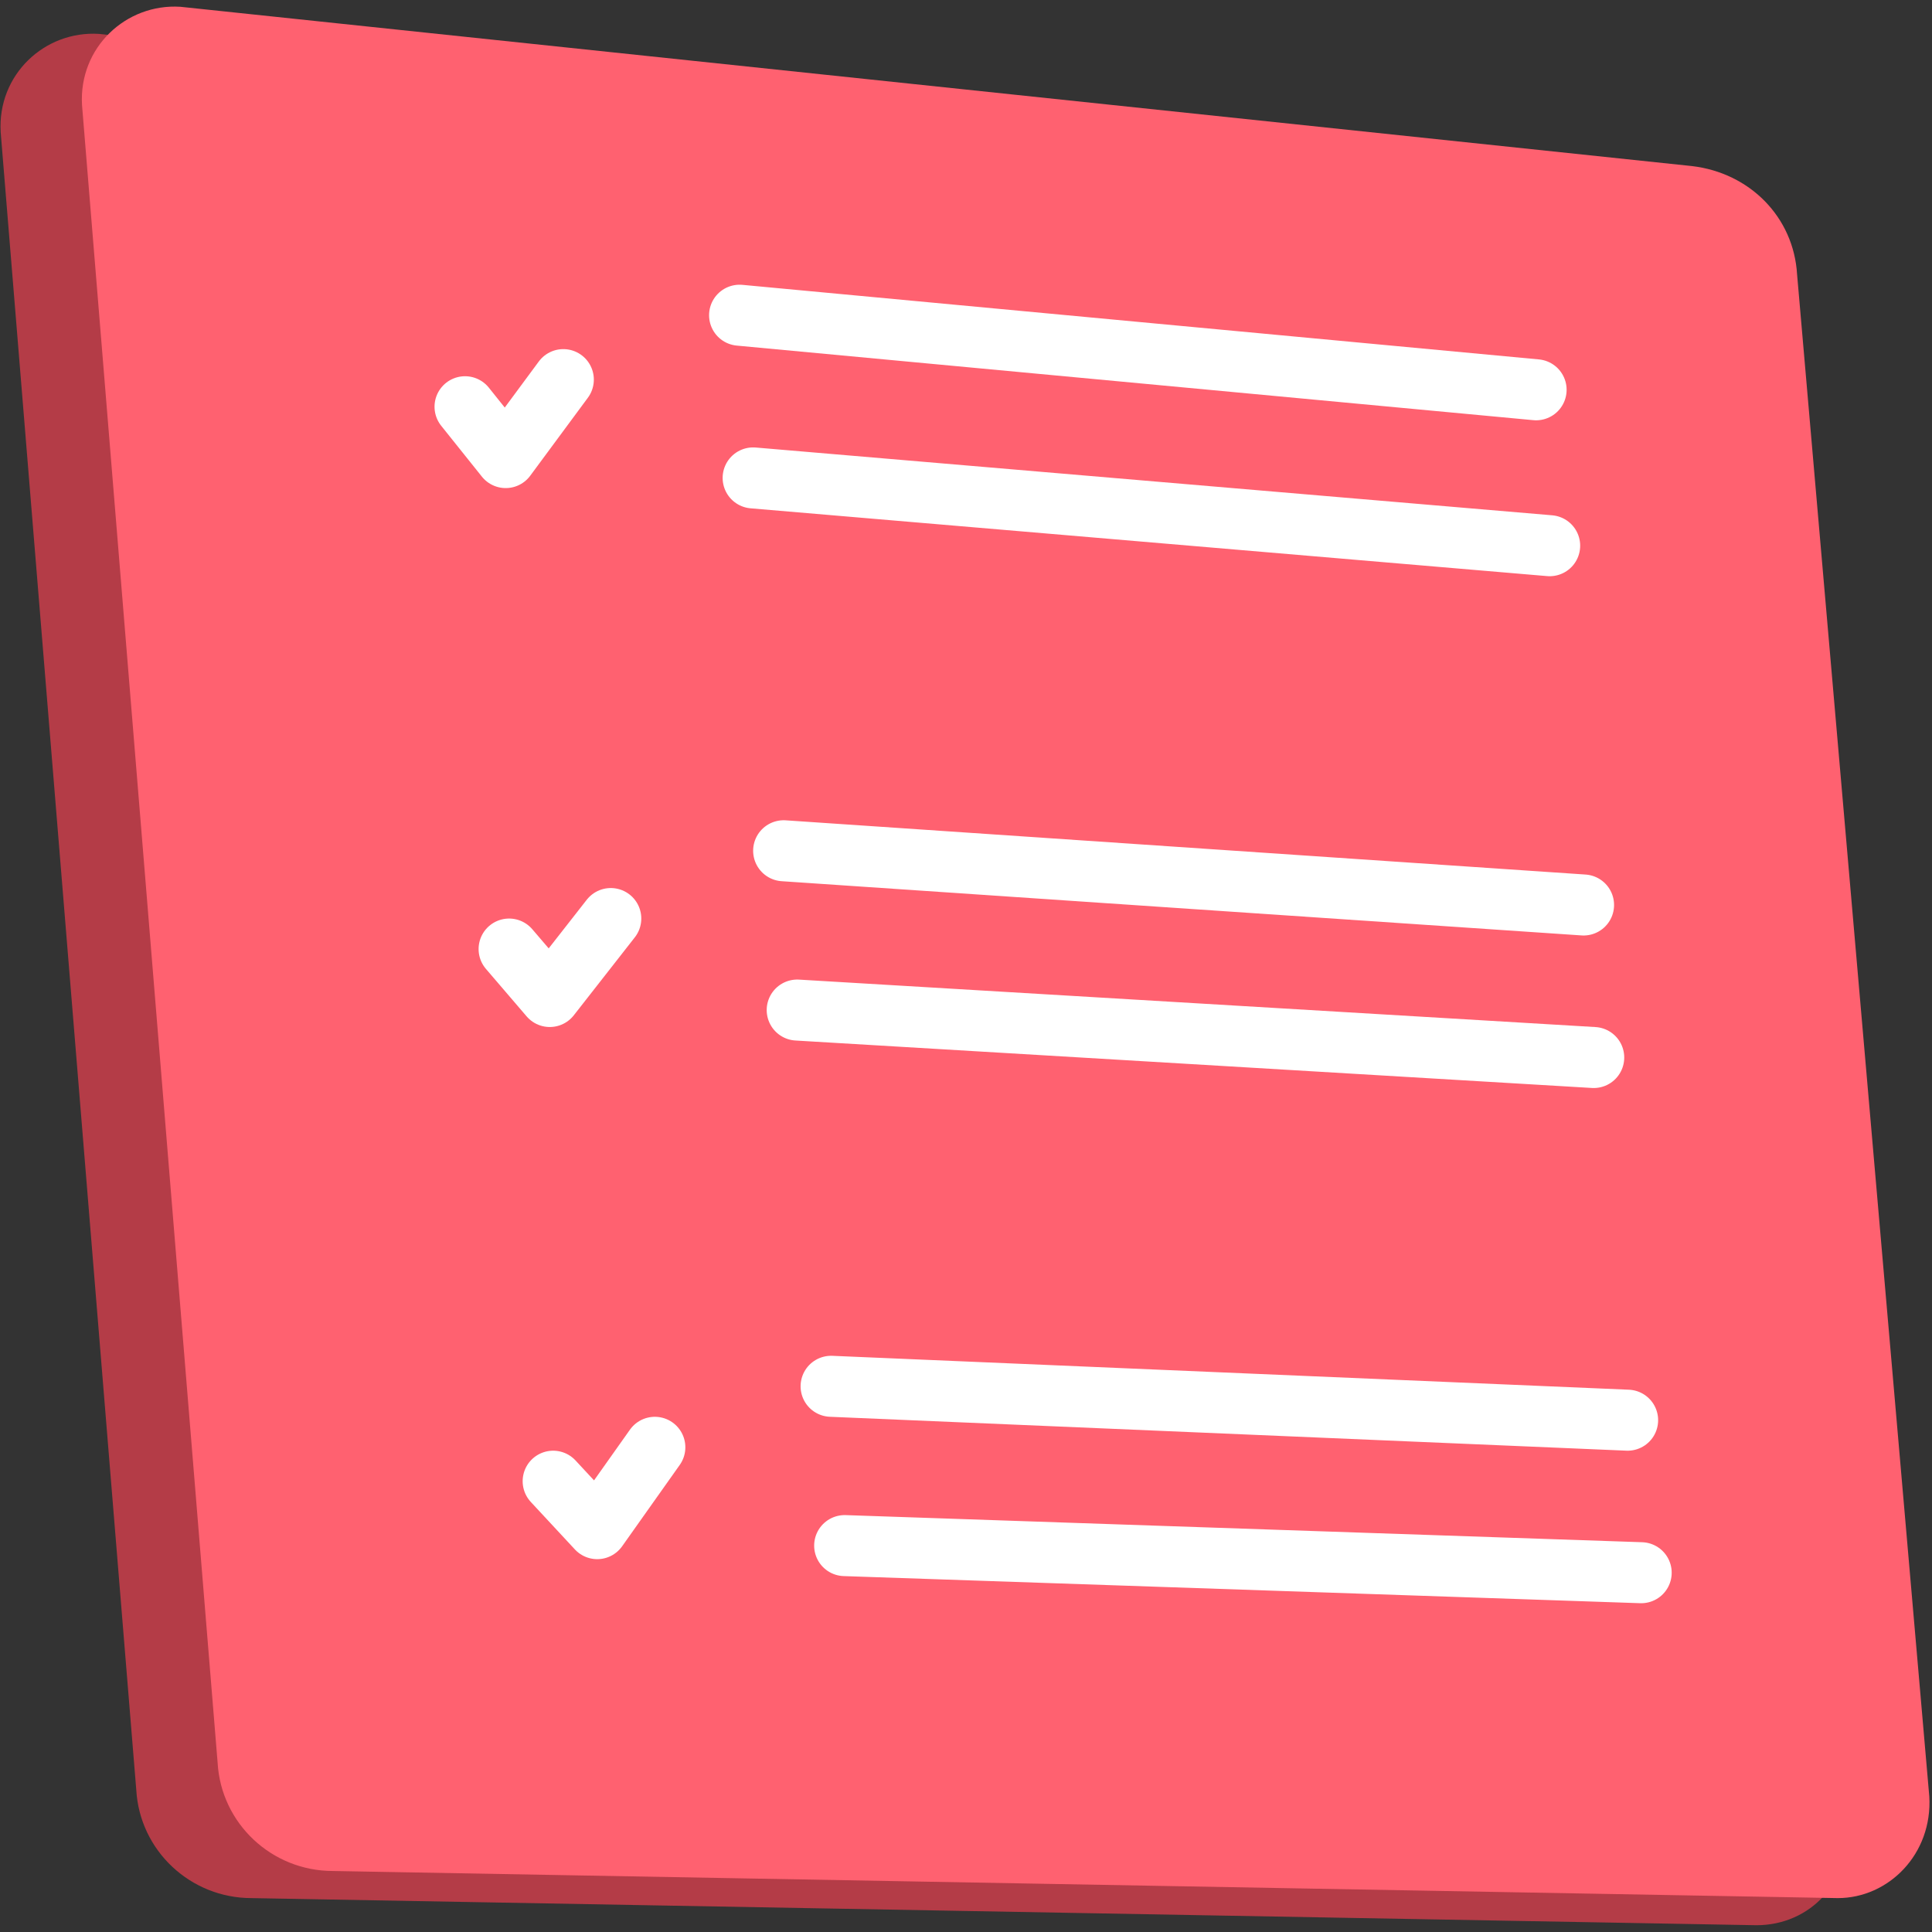
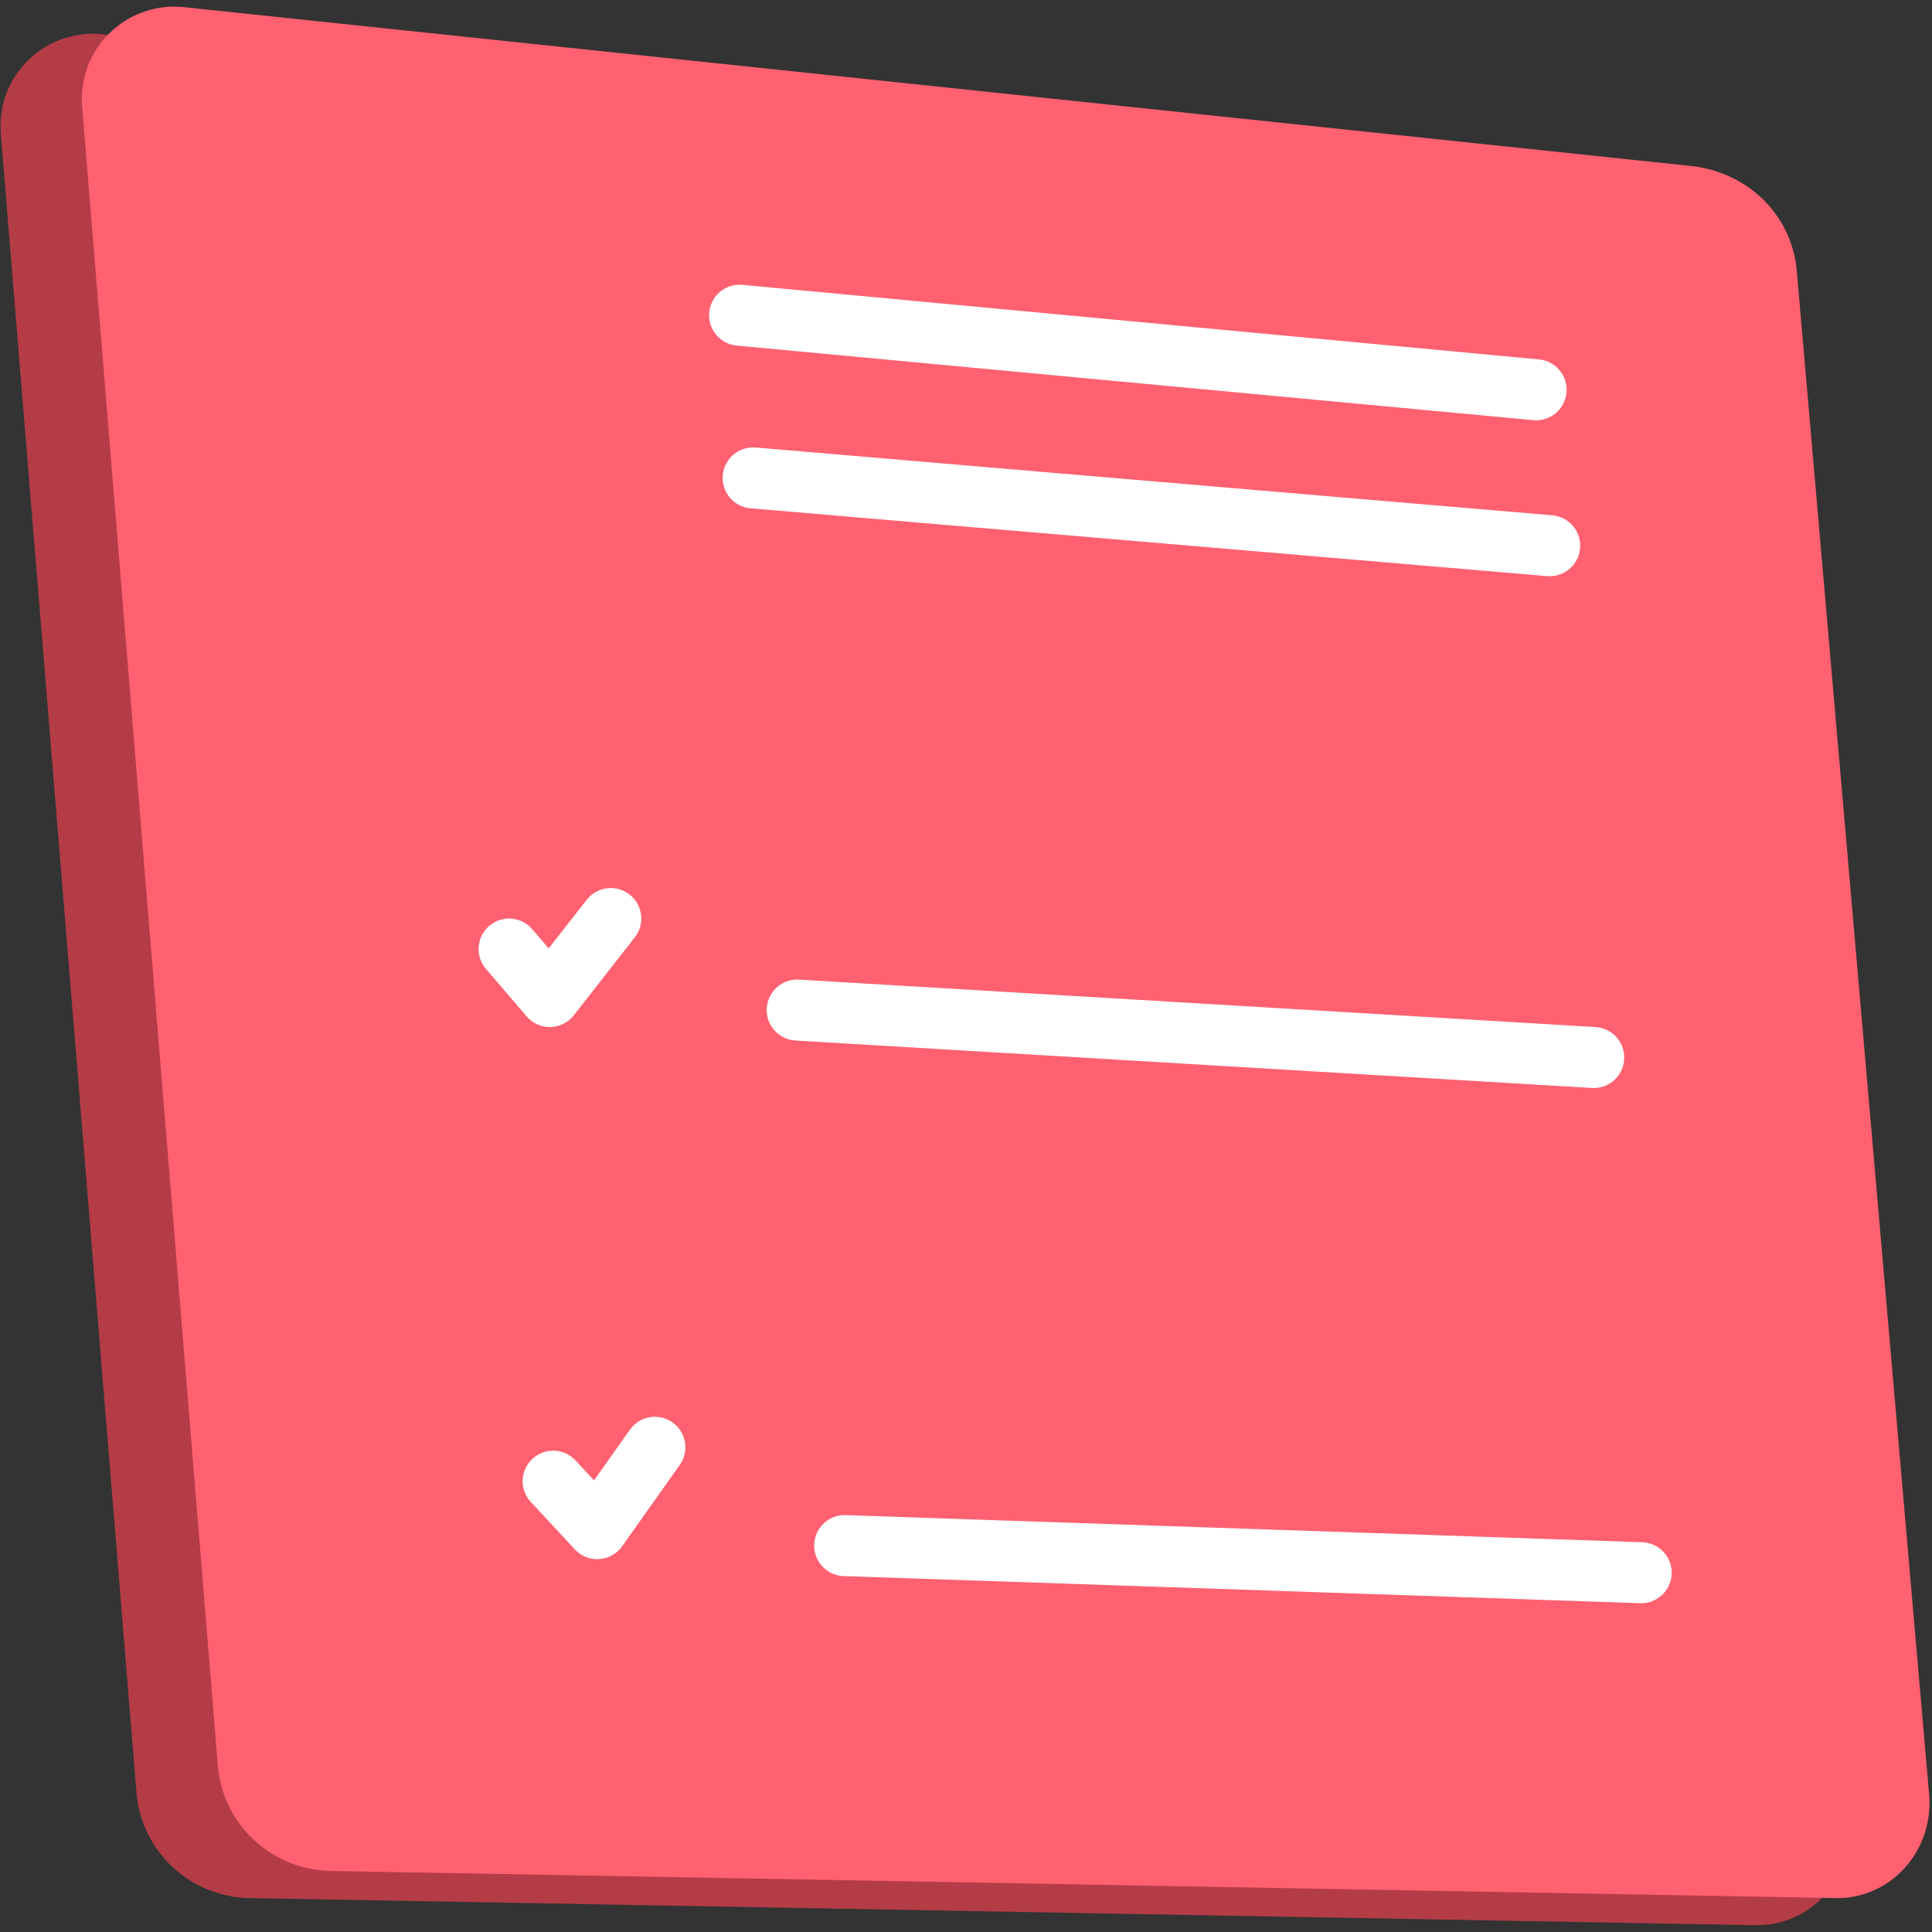
<svg xmlns="http://www.w3.org/2000/svg" width="57" height="57" viewBox="0 0 57 57" fill="none">
  <rect x="0" y="0" width="57" height="57" fill="#333333" stroke="none" />
  <path d="M51.82 56.8L7.42 56C5.62 56 4.12 54.6 4.02 52.8L0.02 3.9C-0.08 2.2 1.32 0.9 2.92 1L47.52 5.7C49.22 5.9 50.52 7.2 50.62 8.9L54.52 53.8C54.62 55.5 53.42 56.8 51.82 56.8Z" fill="#B43C47" />
  <path d="M54.22 56L9.82 55.2C8.02 55.2 6.52 53.8 6.42 52L2.42 3.1C2.32 1.4 3.72 0.1 5.32 0.2L49.92 4.9C51.62 5.1 52.92 6.4 53.02 8.1L56.92 53C57.02 54.7 55.72 56 54.22 56Z" fill="#FF6170" />
  <path d="M21.82 9.3L45.32 11.5" stroke="white" stroke-width="1.8" stroke-linecap="round" stroke-linejoin="round" />
  <path d="M22.22 14.1L45.72 16.1" stroke="white" stroke-width="1.8" stroke-linecap="round" stroke-linejoin="round" />
-   <path d="M23.12 25.1L46.72 26.7" stroke="white" stroke-width="1.8" stroke-linecap="round" stroke-linejoin="round" />
  <path d="M23.52 29.8L47.02 31.2" stroke="white" stroke-width="1.8" stroke-linecap="round" stroke-linejoin="round" />
-   <path d="M24.52 40.9L48.02 41.9" stroke="white" stroke-width="1.8" stroke-linecap="round" stroke-linejoin="round" />
  <path d="M24.92 45.6L48.42 46.4" stroke="white" stroke-width="1.8" stroke-linecap="round" stroke-linejoin="round" />
-   <path d="M13.72 12L14.92 13.5L16.62 11.2" stroke="white" stroke-width="1.8" stroke-linecap="round" stroke-linejoin="round" />
  <path d="M15.02 28L16.22 29.4L18.02 27.1" stroke="white" stroke-width="1.8" stroke-linecap="round" stroke-linejoin="round" />
  <path d="M16.32 43.7L17.62 45.1L19.32 42.7" stroke="white" stroke-width="1.8" stroke-linecap="round" stroke-linejoin="round" />
</svg>